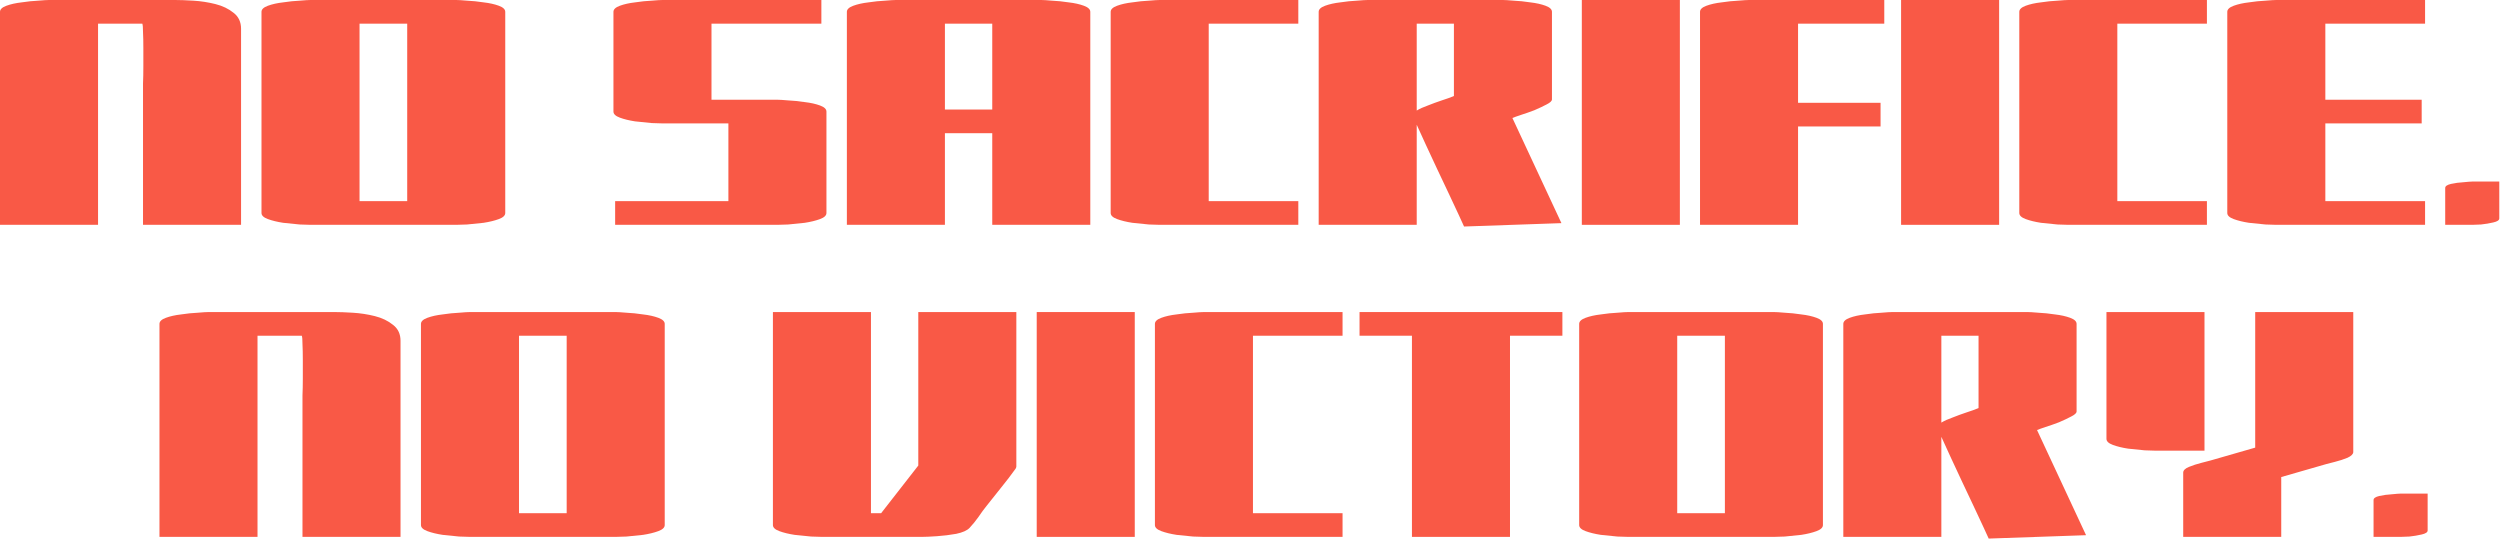
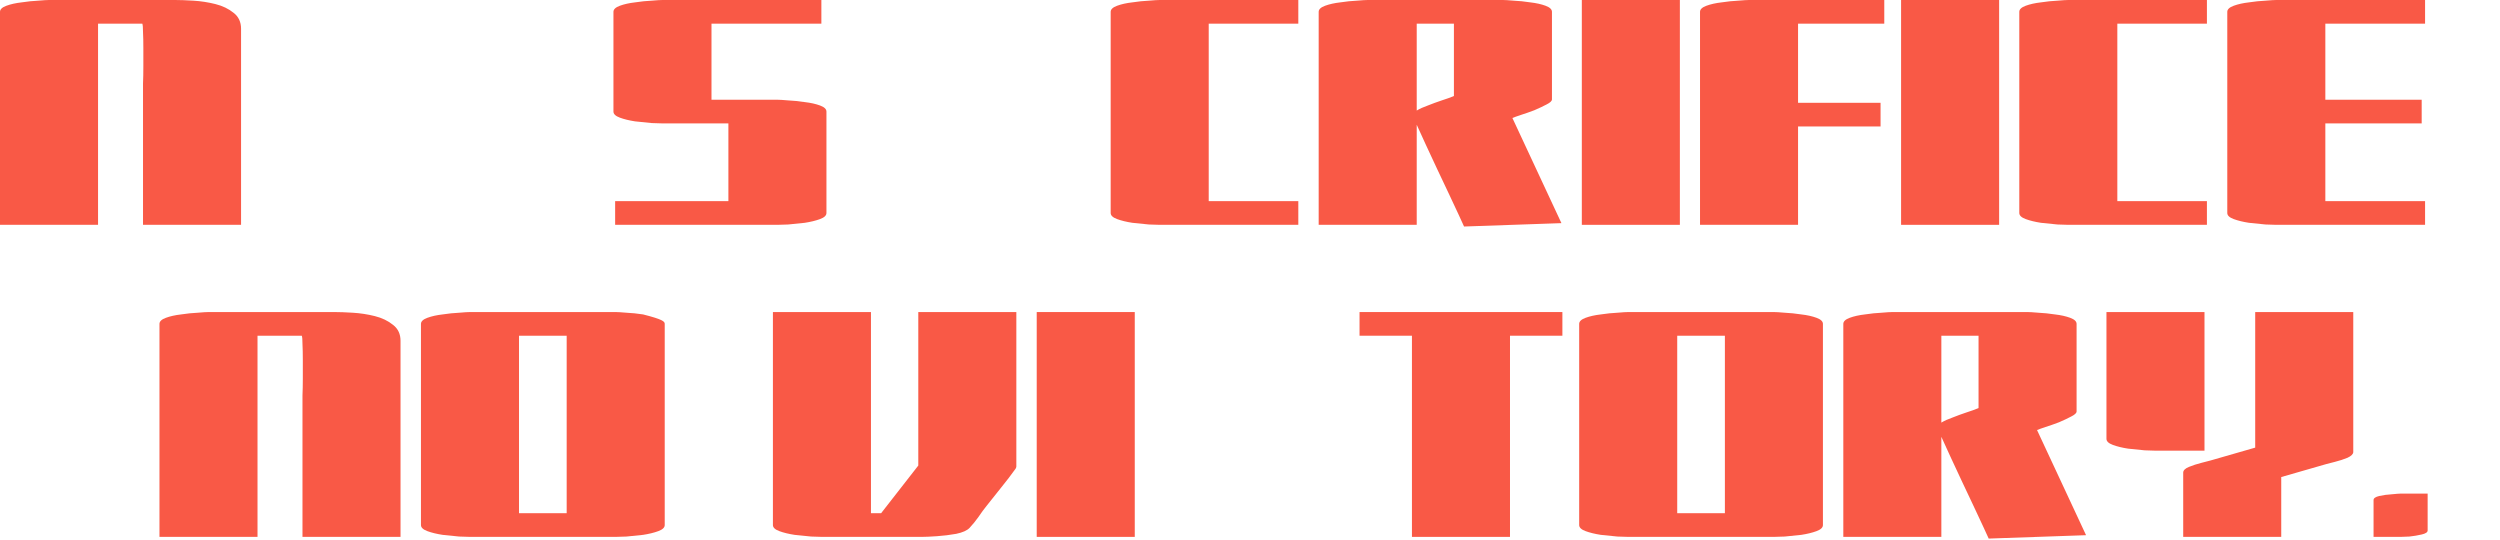
<svg xmlns="http://www.w3.org/2000/svg" width="1402" height="303" viewBox="0 0 1402 303" fill="none">
  <path d="M1361.42 276.815V297.482C1361.42 298.493 1360.29 299.251 1358.01 299.757C1355.86 300.263 1353.59 300.642 1351.19 300.895C1348.78 301.021 1347.14 301.084 1346.26 301.084H1331.09V280.418C1331.09 279.407 1332.16 278.648 1334.31 278.143C1336.59 277.637 1338.93 277.321 1341.33 277.195C1343.85 276.942 1345.5 276.815 1346.26 276.815H1361.42Z" fill="#F95946" />
  <path d="M1279.32 301.084H1224.34V265.06C1224.34 263.796 1225.41 262.722 1227.56 261.837C1229.71 260.952 1232.05 260.194 1234.57 259.562C1237.1 258.93 1238.81 258.487 1239.69 258.234L1264.72 251.03V175H1319.71V253.494C1319.71 254.632 1318.63 255.706 1316.48 256.718C1314.33 257.602 1311.99 258.361 1309.47 258.993C1307.07 259.625 1305.36 260.067 1304.35 260.32L1279.32 267.525V301.084ZM1181.3 175H1236.28V252.736H1208.79C1207.65 252.736 1205.63 252.673 1202.72 252.546C1199.81 252.294 1196.72 251.978 1193.43 251.598C1190.14 251.093 1187.3 250.398 1184.9 249.513C1182.5 248.628 1181.3 247.49 1181.3 246.1V175Z" fill="#F95946" />
  <path d="M1088.71 301.084H1033.73V181.636C1033.73 180.246 1034.93 179.108 1037.33 178.223C1039.73 177.338 1042.58 176.706 1045.86 176.327C1049.15 175.822 1052.25 175.506 1055.15 175.379C1058.06 175.126 1060.08 175 1061.22 175H1137.06C1138.2 175 1140.22 175.126 1143.13 175.379C1146.03 175.506 1149.13 175.822 1152.42 176.327C1155.7 176.706 1158.55 177.338 1160.95 178.223C1163.35 179.108 1164.55 180.246 1164.55 181.636V230.742C1164.55 231.627 1163.54 232.575 1161.52 233.586C1159.62 234.598 1157.35 235.672 1154.69 236.81C1152.04 237.821 1149.51 238.706 1147.11 239.464C1144.83 240.222 1143.25 240.791 1142.37 241.17L1169.86 300.136L1115.26 302.032C1114.75 300.894 1113.74 298.682 1112.22 295.396C1110.7 292.11 1108.87 288.191 1106.72 283.641C1104.57 279.09 1102.36 274.414 1100.09 269.61C1097.81 264.681 1095.66 260.067 1093.64 255.77C1091.62 251.346 1089.98 247.743 1088.71 244.962V301.084ZM1109.57 228.846V188.272H1088.71V236.999C1090.35 235.988 1092.44 235.04 1094.97 234.155C1097.5 233.144 1100.09 232.196 1102.74 231.311C1105.52 230.426 1107.8 229.605 1109.57 228.846Z" fill="#F95946" />
  <path d="M994.812 301.084H913.094C911.957 301.084 909.934 301.021 907.027 300.894C904.12 300.642 901.023 300.326 897.737 299.946C894.45 299.441 891.606 298.746 889.205 297.861C886.803 296.976 885.602 295.838 885.602 294.448V181.636C885.602 180.246 886.803 179.108 889.205 178.223C891.606 177.338 894.45 176.706 897.737 176.327C901.023 175.822 904.12 175.506 907.027 175.379C909.934 175.126 911.957 175 913.094 175H994.812C995.95 175 997.972 175.126 1000.88 175.379C1003.79 175.506 1006.88 175.822 1010.17 176.327C1013.46 176.706 1016.3 177.338 1018.7 178.223C1021.1 179.108 1022.3 180.246 1022.3 181.636V294.448C1022.3 295.838 1021.1 296.976 1018.7 297.861C1016.3 298.746 1013.46 299.441 1010.17 299.946C1006.88 300.326 1003.79 300.642 1000.88 300.894C997.972 301.021 995.95 301.084 994.812 301.084ZM940.586 287.812H967.32V188.272H940.586V287.812Z" fill="#F95946" />
  <path d="M846.801 301.084H791.817V188.272H762.429V175H876.189V188.272H846.801V301.084Z" fill="#F95946" />
-   <path d="M752.905 287.812V301.084H675.169C674.031 301.084 672.009 301.021 669.101 300.894C666.194 300.642 663.097 300.326 659.811 299.946C656.525 299.441 653.681 298.746 651.279 297.861C648.877 296.976 647.677 295.838 647.677 294.448V181.636C647.677 180.246 648.877 179.108 651.279 178.223C653.681 177.338 656.525 176.706 659.811 176.327C663.097 175.822 666.194 175.506 669.101 175.379C672.009 175.126 674.031 175 675.169 175H752.905V188.272H702.661V287.812H752.905Z" fill="#F95946" />
  <path d="M581.391 175H636.375V301.084H581.391V175Z" fill="#F95946" />
  <path d="M433.451 175H488.435V287.812H494.123L514.979 261.078V175H569.963V261.647C569.963 261.9 569.836 262.279 569.584 262.785C567.056 266.324 564.401 269.8 561.62 273.213C558.84 276.626 556.122 280.038 553.468 283.451C551.824 285.474 550.244 287.622 548.728 289.898C547.211 292.046 545.568 294.069 543.798 295.965C542.408 297.482 539.88 298.619 536.214 299.378C532.675 300.01 529.072 300.452 525.407 300.705C521.741 300.958 518.897 301.084 516.875 301.084H460.943C459.805 301.084 457.783 301.021 454.876 300.894C451.968 300.642 448.872 300.326 445.585 299.946C442.299 299.441 439.455 298.746 437.053 297.861C434.652 296.976 433.451 295.838 433.451 294.448V175Z" fill="#F95946" />
-   <path d="M345.284 301.084H263.566C262.429 301.084 260.406 301.021 257.499 300.894C254.592 300.642 251.495 300.326 248.209 299.946C244.922 299.441 242.078 298.746 239.677 297.861C237.275 296.976 236.074 295.838 236.074 294.448V181.636C236.074 180.246 237.275 179.108 239.677 178.223C242.078 177.338 244.922 176.706 248.209 176.327C251.495 175.822 254.592 175.506 257.499 175.379C260.406 175.126 262.429 175 263.566 175H345.284C346.421 175 348.444 175.126 351.351 175.379C354.258 175.506 357.355 175.822 360.641 176.327C363.928 176.706 366.772 177.338 369.173 178.223C371.575 179.108 372.776 180.246 372.776 181.636V294.448C372.776 295.838 371.575 296.976 369.173 297.861C366.772 298.746 363.928 299.441 360.641 299.946C357.355 300.326 354.258 300.642 351.351 300.894C348.444 301.021 346.421 301.084 345.284 301.084ZM291.058 287.812H317.792V188.272H291.058V287.812Z" fill="#F95946" />
+   <path d="M345.284 301.084H263.566C262.429 301.084 260.406 301.021 257.499 300.894C254.592 300.642 251.495 300.326 248.209 299.946C244.922 299.441 242.078 298.746 239.677 297.861C237.275 296.976 236.074 295.838 236.074 294.448V181.636C236.074 180.246 237.275 179.108 239.677 178.223C242.078 177.338 244.922 176.706 248.209 176.327C251.495 175.822 254.592 175.506 257.499 175.379C260.406 175.126 262.429 175 263.566 175H345.284C346.421 175 348.444 175.126 351.351 175.379C354.258 175.506 357.355 175.822 360.641 176.327C371.575 179.108 372.776 180.246 372.776 181.636V294.448C372.776 295.838 371.575 296.976 369.173 297.861C366.772 298.746 363.928 299.441 360.641 299.946C357.355 300.326 354.258 300.642 351.351 300.894C348.444 301.021 346.421 301.084 345.284 301.084ZM291.058 287.812H317.792V188.272H291.058V287.812Z" fill="#F95946" />
  <path d="M144.415 301.084H89.43V181.636C89.43 180.246 90.631 179.108 93.033 178.223C95.434 177.338 98.278 176.706 101.565 176.327C104.851 175.822 107.948 175.506 110.855 175.379C113.763 175.126 115.785 175 116.923 175H187.643C190.298 175 193.711 175.126 197.882 175.379C202.053 175.632 206.161 176.264 210.206 177.275C214.251 178.286 217.663 179.93 220.444 182.205C223.225 184.354 224.615 187.324 224.615 191.116V301.084H169.631V227.709C169.631 226.571 169.631 224.612 169.631 221.831C169.758 219.05 169.821 215.89 169.821 212.351C169.821 208.812 169.821 205.336 169.821 201.923C169.821 198.384 169.758 195.414 169.631 193.012C169.631 190.484 169.505 188.904 169.252 188.272H144.415V301.084Z" fill="#F95946" />
-   <path d="M1401.6 101.815V122.482C1401.6 123.493 1400.47 124.251 1398.19 124.757C1396.04 125.263 1393.77 125.642 1391.36 125.895C1388.96 126.021 1387.32 126.084 1386.44 126.084H1371.27V105.418C1371.27 104.407 1372.34 103.648 1374.49 103.143C1376.77 102.637 1379.1 102.321 1381.51 102.195C1384.03 101.942 1385.68 101.815 1386.44 101.815H1401.6Z" fill="#F95946" />
  <path d="M1358.08 55.932V69.204H1304.05V112.812H1359.98V126.084H1276.56C1275.42 126.084 1273.4 126.021 1270.49 125.894C1267.58 125.642 1264.48 125.326 1261.2 124.946C1257.91 124.441 1255.07 123.746 1252.67 122.861C1250.26 121.976 1249.06 120.838 1249.06 119.448V6.636C1249.06 5.246 1250.26 4.108 1252.67 3.223C1255.07 2.338 1257.91 1.706 1261.2 1.327C1264.48 0.822 1267.58 0.506 1270.49 0.379C1273.4 0.126 1275.42 0 1276.56 0H1359.98V13.272H1304.05V55.932H1358.08Z" fill="#F95946" />
  <path d="M1237.64 112.812V126.084H1159.91C1158.77 126.084 1156.75 126.021 1153.84 125.894C1150.93 125.642 1147.84 125.326 1144.55 124.946C1141.26 124.441 1138.42 123.746 1136.02 122.861C1133.62 121.976 1132.42 120.838 1132.42 119.448V6.636C1132.42 5.246 1133.62 4.108 1136.02 3.223C1138.42 2.338 1141.26 1.706 1144.55 1.327C1147.84 0.822 1150.93 0.506 1153.84 0.379C1156.75 0.126 1158.77 0 1159.91 0H1237.64V13.272H1187.4V112.812H1237.64Z" fill="#F95946" />
  <path d="M1066.13 0H1121.11V126.084H1066.13V0Z" fill="#F95946" />
  <path d="M1008.35 126.084H953.37V6.636C953.37 5.246 954.57 4.108 956.972 3.223C959.374 2.338 962.218 1.706 965.504 1.327C968.79 0.822 971.887 0.506 974.794 0.379C977.702 0.126 979.724 0 980.862 0H1056.7V13.272H1008.35V57.638H1054.62V70.91H1008.35V126.084Z" fill="#F95946" />
  <path d="M887.084 0H942.068V126.084H887.084V0Z" fill="#F95946" />
  <path d="M794.498 126.084H739.514V6.636C739.514 5.246 740.715 4.108 743.116 3.223C745.518 2.338 748.362 1.706 751.648 1.327C754.935 0.822 758.032 0.506 760.939 0.379C763.846 0.126 765.868 0 767.006 0H842.846C843.984 0 846.006 0.126 848.913 0.379C851.82 0.506 854.917 0.822 858.204 1.327C861.49 1.706 864.334 2.338 866.736 3.223C869.137 4.108 870.338 5.246 870.338 6.636V55.742C870.338 56.627 869.327 57.575 867.304 58.586C865.408 59.598 863.133 60.672 860.479 61.81C857.824 62.821 855.296 63.706 852.895 64.464C850.62 65.222 849.04 65.791 848.155 66.17L875.647 125.136L821.042 127.032C820.536 125.894 819.525 123.682 818.008 120.396C816.492 117.11 814.659 113.191 812.51 108.641C810.361 104.09 808.149 99.414 805.874 94.61C803.599 89.681 801.45 85.067 799.428 80.77C797.405 76.346 795.762 72.743 794.498 69.962V126.084ZM815.354 53.846V13.272H794.498V61.999C796.141 60.988 798.227 60.04 800.755 59.155C803.283 58.144 805.874 57.196 808.528 56.311C811.309 55.426 813.584 54.605 815.354 53.846Z" fill="#F95946" />
  <path d="M728.094 112.812V126.084H650.358C649.22 126.084 647.198 126.021 644.29 125.894C641.383 125.642 638.286 125.326 635 124.946C631.714 124.441 628.87 123.746 626.468 122.861C624.066 121.976 622.866 120.838 622.866 119.448V6.636C622.866 5.246 624.066 4.108 626.468 3.223C628.87 2.338 631.714 1.706 635 1.327C638.286 0.822 641.383 0.506 644.29 0.379C647.198 0.126 649.22 0 650.358 0H728.094V13.272H677.85V112.812H728.094Z" fill="#F95946" />
-   <path d="M529.91 126.084H474.926V6.636C474.926 5.246 476.127 4.108 478.528 3.223C480.93 2.338 483.774 1.706 487.06 1.327C490.347 0.822 493.443 0.506 496.351 0.379C499.258 0.126 501.28 0 502.418 0H583.946C585.083 0 587.106 0.126 590.013 0.379C592.92 0.506 596.017 0.822 599.303 1.327C602.59 1.706 605.434 2.338 607.835 3.223C610.237 4.108 611.438 5.246 611.438 6.636V126.084H556.454V74.702H529.91V126.084ZM529.91 61.43H556.454V13.272H529.91V61.43Z" fill="#F95946" />
  <path d="M460.624 0V13.272H399.004V55.932H435.976C437.114 55.932 439.136 56.058 442.044 56.311C444.951 56.438 448.048 56.754 451.334 57.259C454.62 57.638 457.464 58.27 459.866 59.155C462.268 60.04 463.468 61.178 463.468 62.568V119.448C463.468 120.838 462.268 121.976 459.866 122.861C457.464 123.746 454.62 124.441 451.334 124.946C448.048 125.326 444.951 125.642 442.044 125.894C439.136 126.021 437.114 126.084 435.976 126.084H344.968V112.812H408.484V69.204H371.512C370.375 69.204 368.352 69.141 365.445 69.014C362.538 68.762 359.441 68.446 356.155 68.066C352.868 67.561 350.024 66.866 347.623 65.981C345.221 65.096 344.02 63.958 344.02 62.568V6.636C344.02 5.246 345.221 4.108 347.623 3.223C350.024 2.338 352.868 1.706 356.155 1.327C359.441 0.822 362.538 0.506 365.445 0.379C368.352 0.126 370.375 0 371.512 0H460.624Z" fill="#F95946" />
-   <path d="M255.853 126.084H174.136C172.998 126.084 170.976 126.021 168.069 125.894C165.161 125.642 162.065 125.326 158.778 124.946C155.492 124.441 152.648 123.746 150.246 122.861C147.845 121.976 146.644 120.838 146.644 119.448V6.636C146.644 5.246 147.845 4.108 150.246 3.223C152.648 2.338 155.492 1.706 158.778 1.327C162.065 0.822 165.161 0.506 168.069 0.379C170.976 0.126 172.998 0 174.136 0H255.853C256.991 0 259.013 0.126 261.921 0.379C264.828 0.506 267.925 0.822 271.211 1.327C274.497 1.706 277.341 2.338 279.743 3.223C282.145 4.108 283.345 5.246 283.345 6.636V119.448C283.345 120.838 282.145 121.976 279.743 122.861C277.341 123.746 274.497 124.441 271.211 124.946C267.925 125.326 264.828 125.642 261.921 125.894C259.013 126.021 256.991 126.084 255.853 126.084ZM201.628 112.812H228.361V13.272H201.628V112.812Z" fill="#F95946" />
  <path d="M54.984 126.084H0V6.636C0 5.246 1.201 4.108 3.602 3.223C6.004 2.338 8.848 1.706 12.134 1.327C15.421 0.822 18.518 0.506 21.425 0.379C24.332 0.126 26.354 0 27.492 0H98.213C100.867 0 104.28 0.126 108.451 0.379C112.622 0.632 116.73 1.264 120.775 2.275C124.82 3.286 128.233 4.93 131.014 7.205C133.794 9.354 135.185 12.324 135.185 16.116V126.084H80.201V52.709C80.201 51.571 80.201 49.612 80.201 46.831C80.327 44.05 80.39 40.89 80.39 37.351C80.39 33.812 80.39 30.336 80.39 26.923C80.39 23.384 80.327 20.414 80.201 18.012C80.201 15.484 80.074 13.904 79.822 13.272H54.984V126.084Z" fill="#F95946" />
</svg>